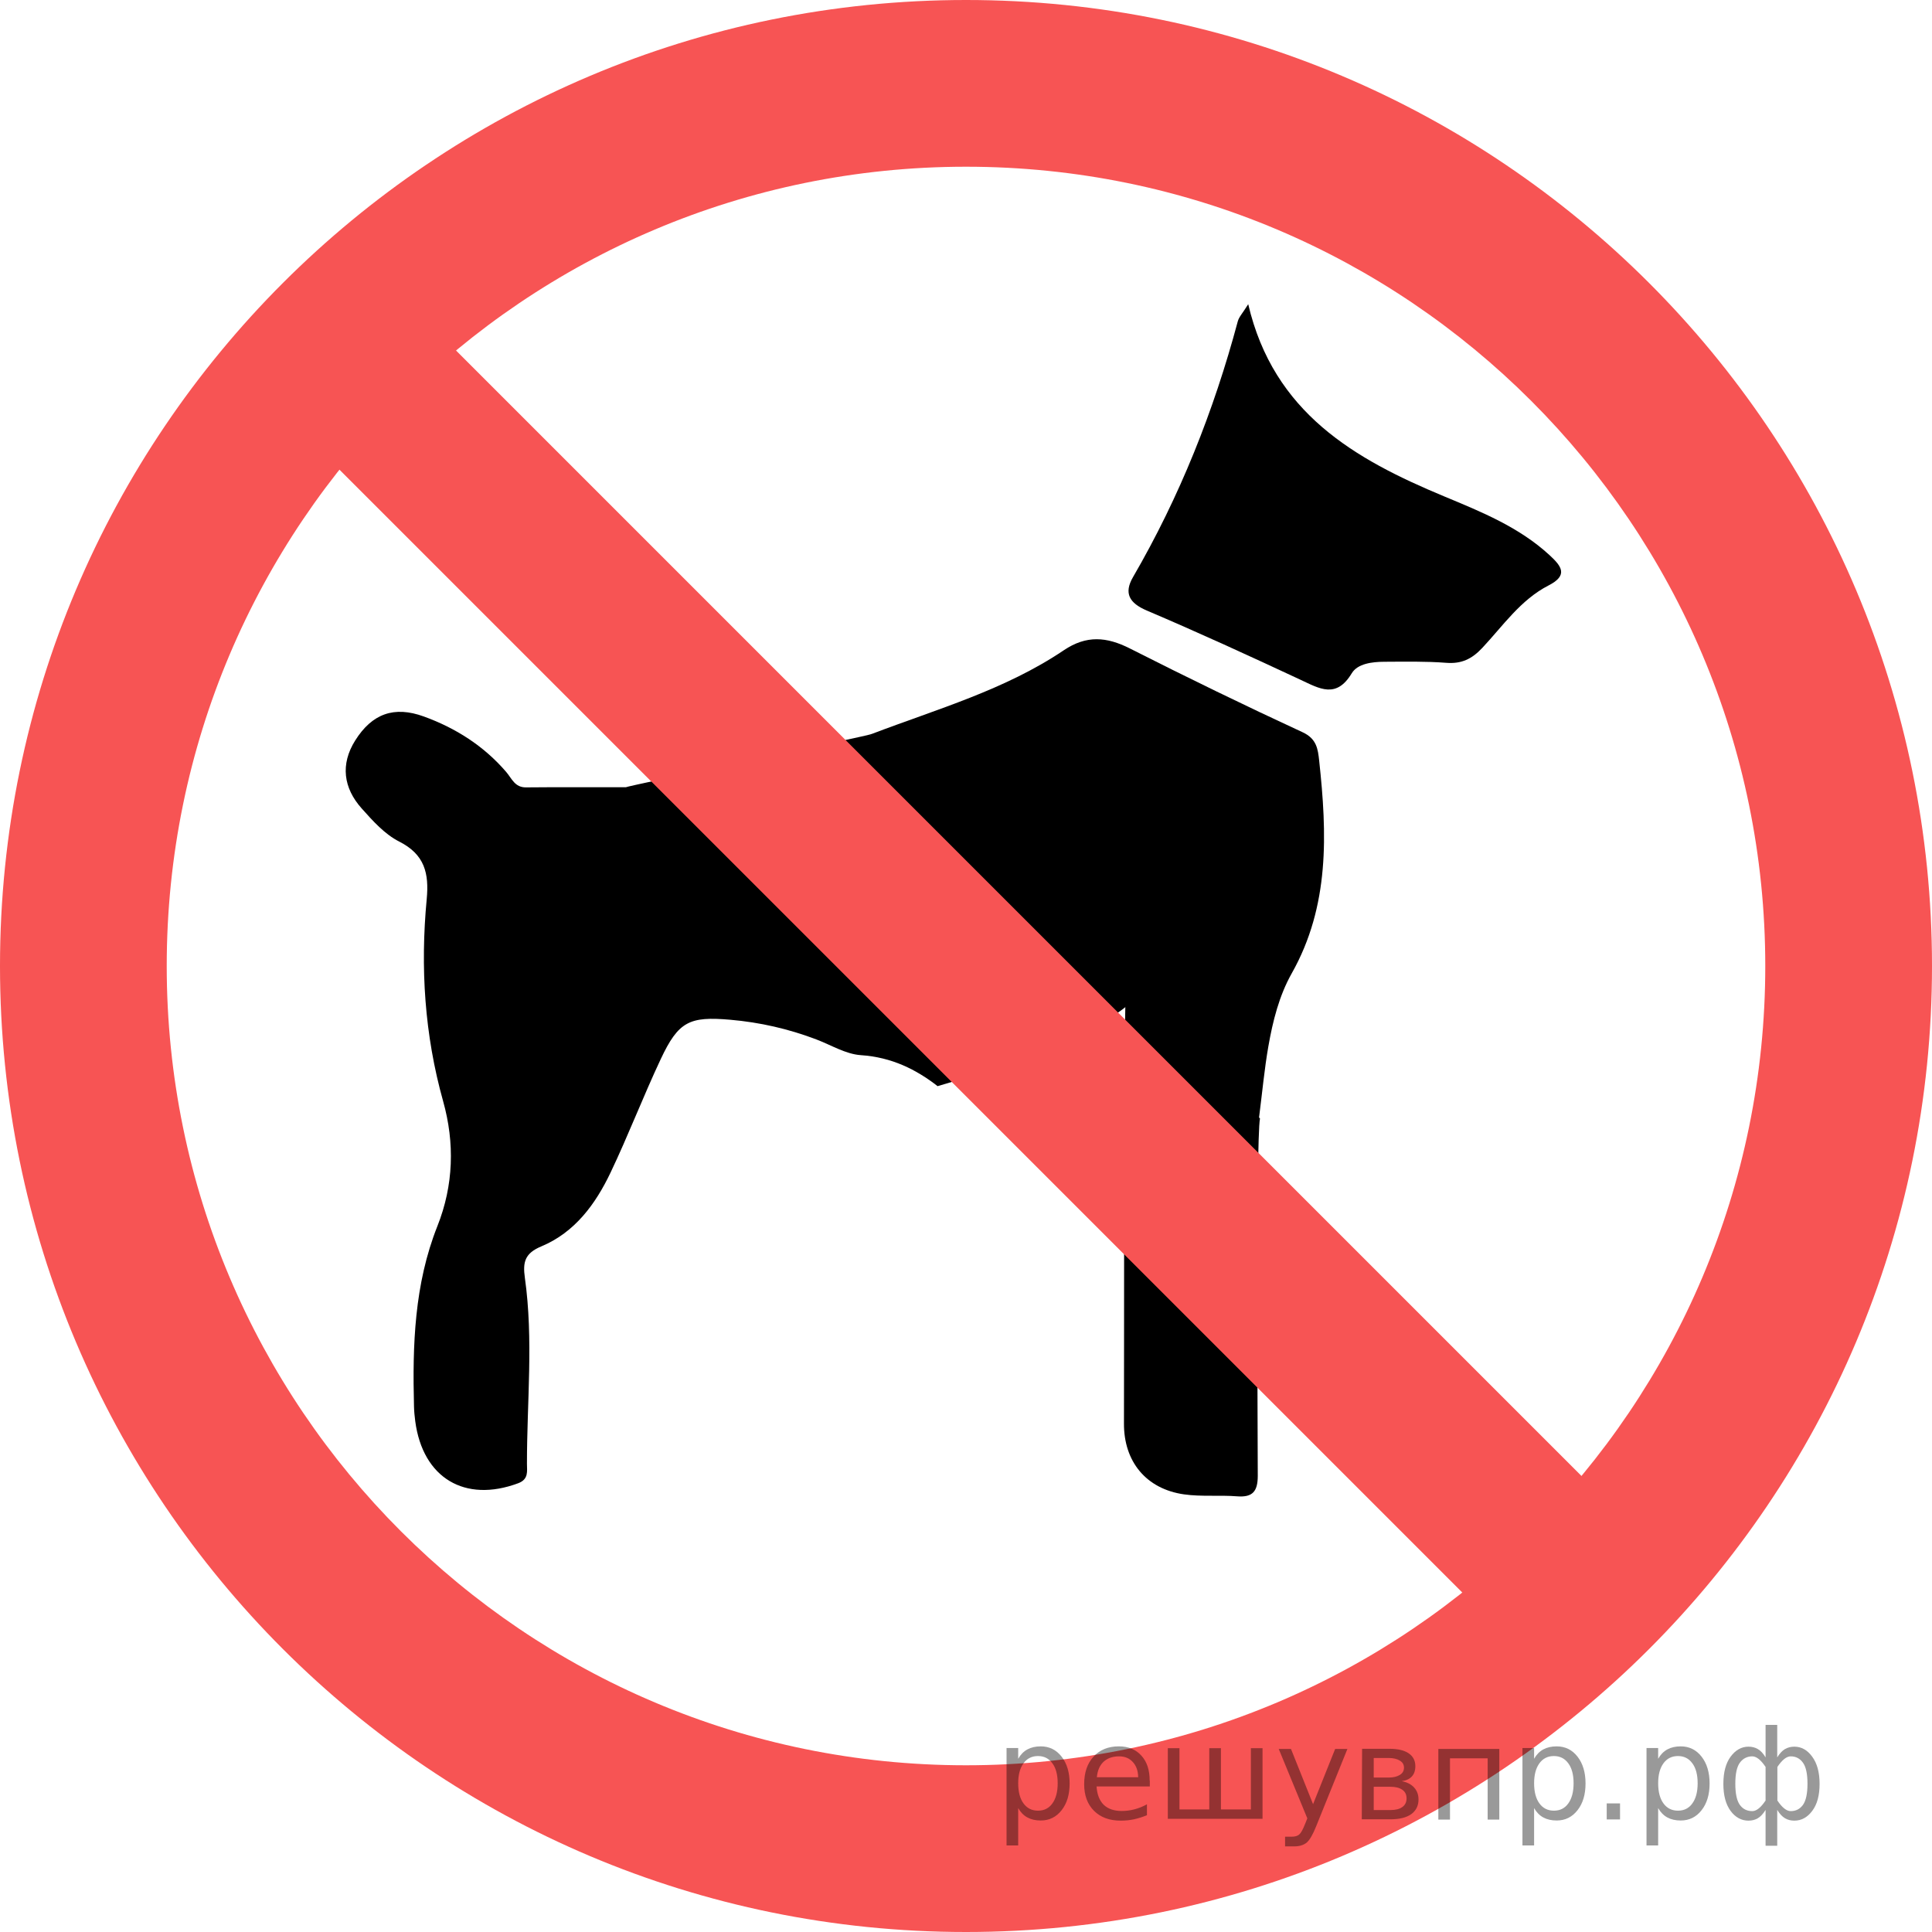
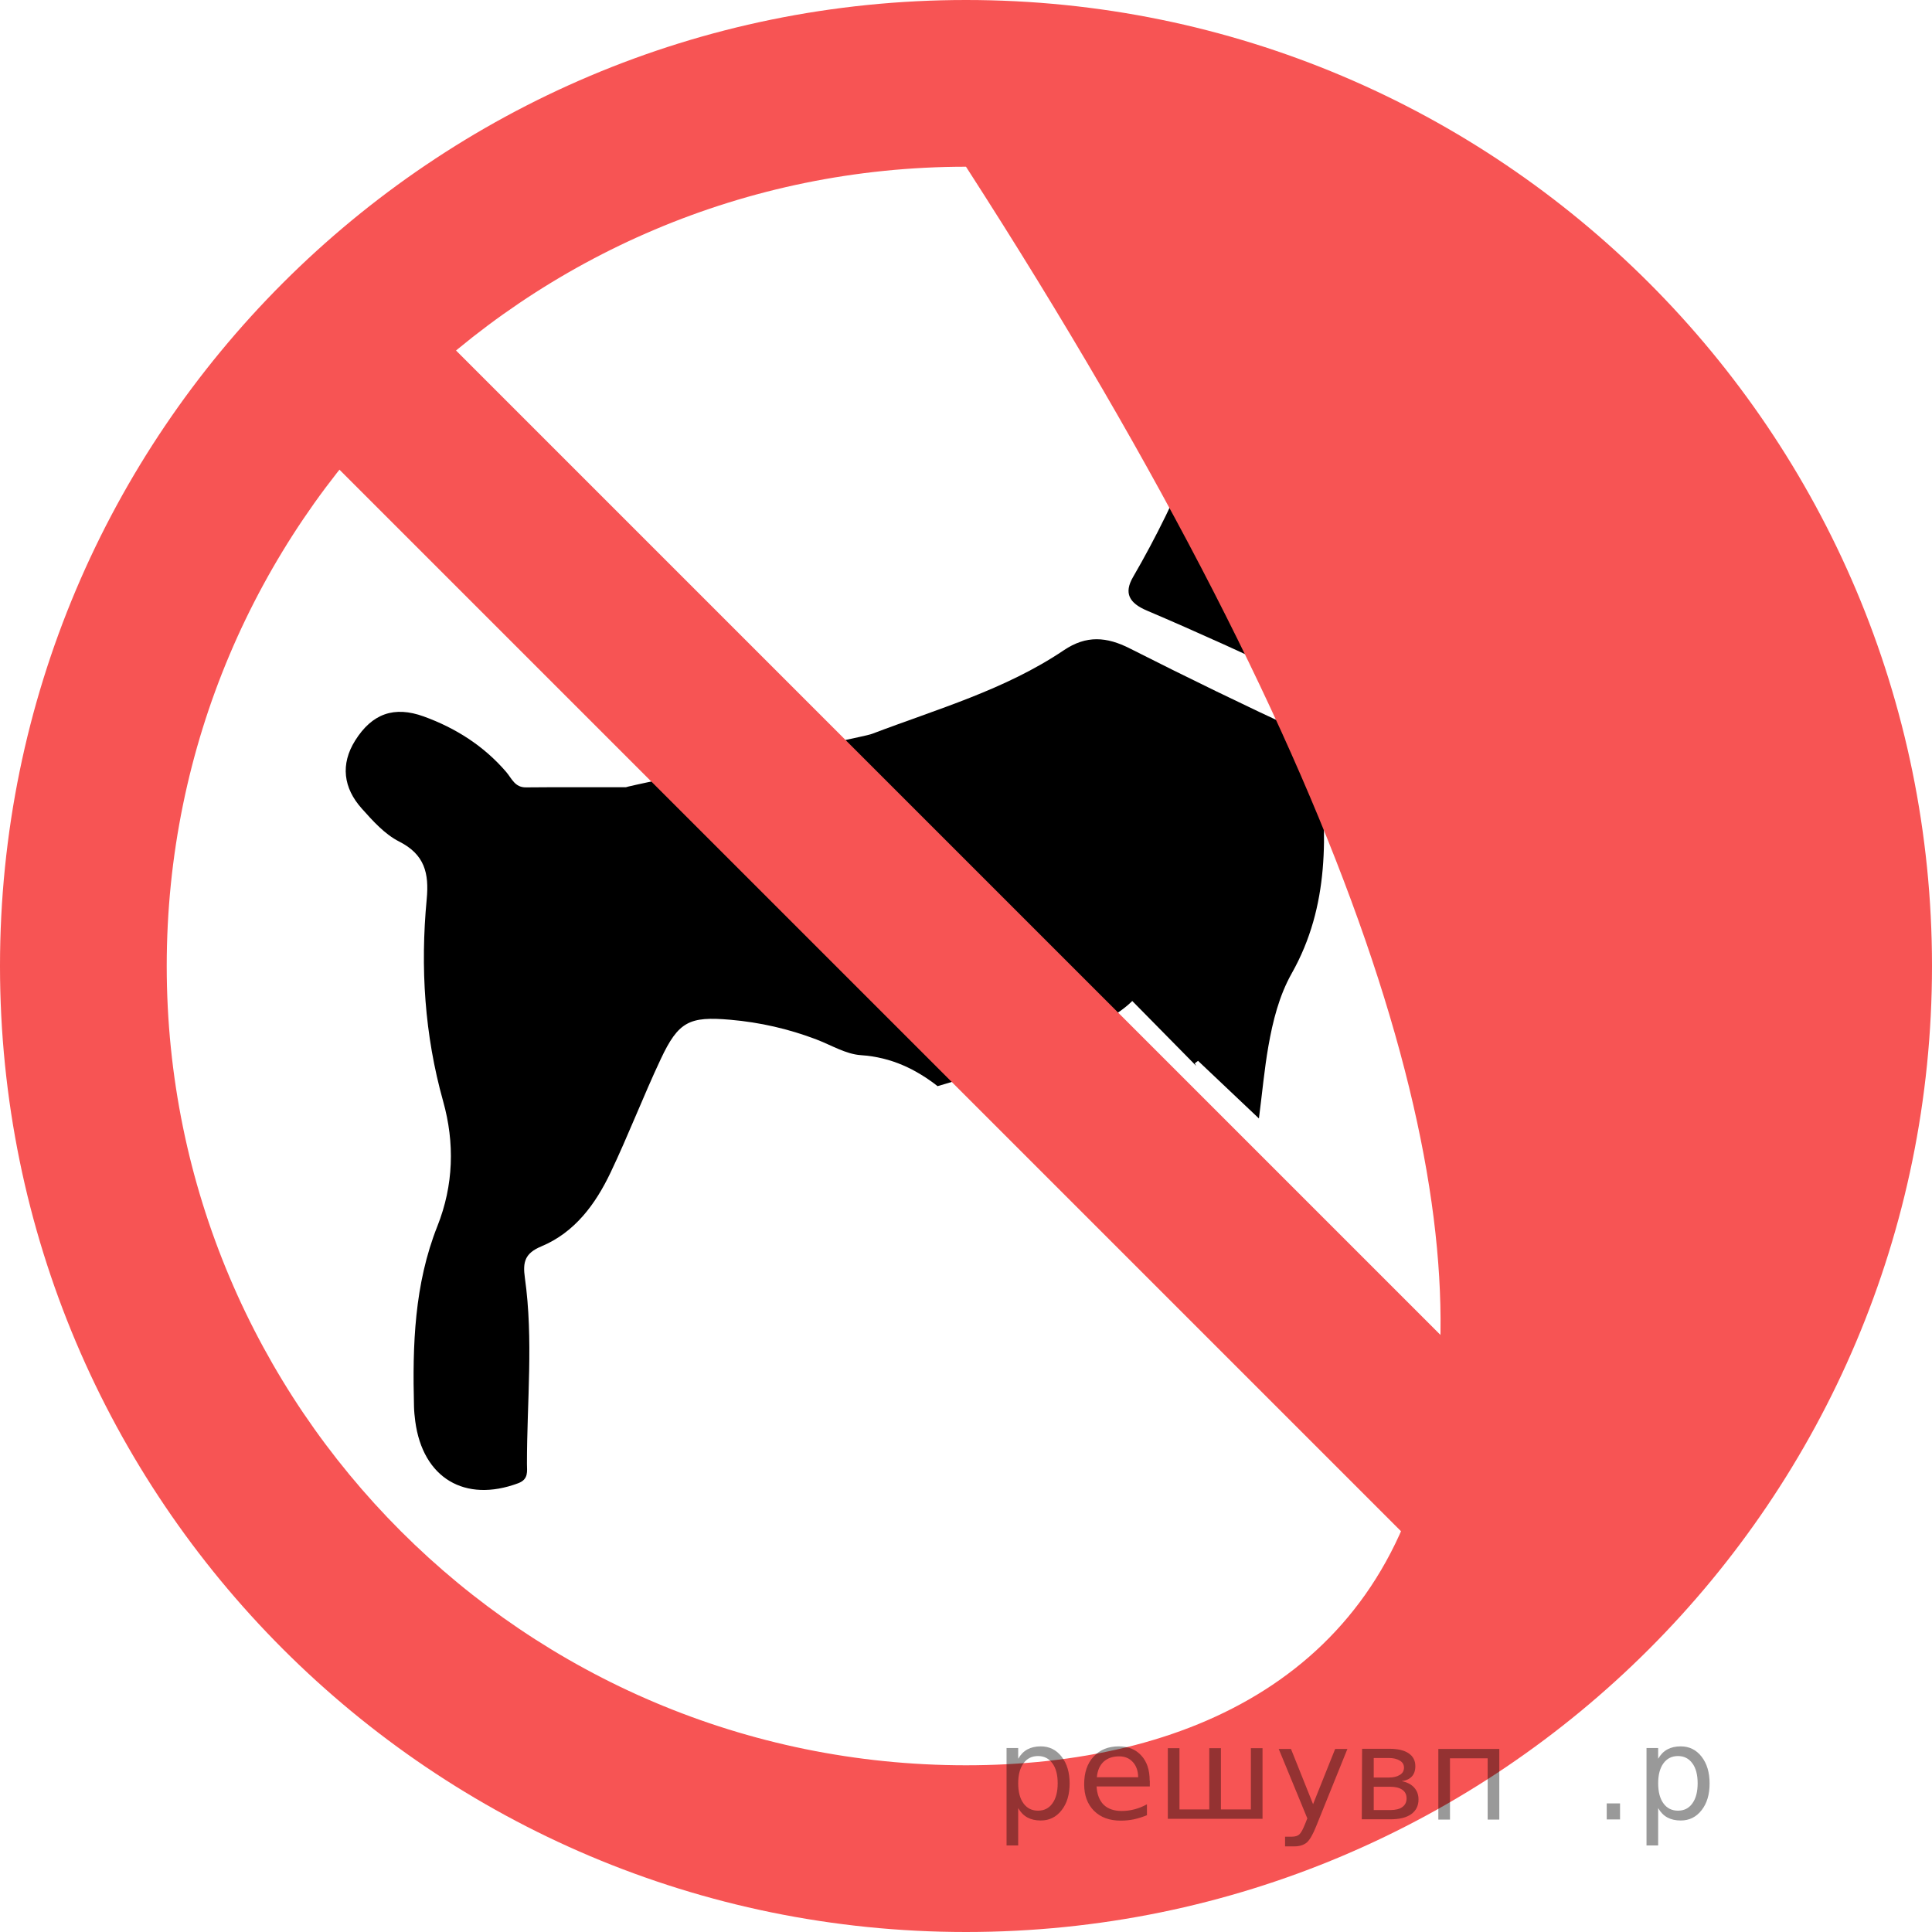
<svg xmlns="http://www.w3.org/2000/svg" version="1.1" id="Слой_1" x="0px" y="0px" width="127.7px" height="127.7px" viewBox="0 0 127.7 127.7" enable-background="new 0 0 127.7 127.7" xml:space="preserve">
  <g>
    <g>
      <path d="M87.193,50.27c-0.082-0.758-0.165-1.44-1.09-1.868c-3.84-1.776-7.647-3.628-11.421-5.54    c-1.535-0.777-2.872-0.889-4.367,0.118c-3.88,2.615-8.361,3.882-12.677,5.526    c-0.052,0.02-0.097,0.03-0.146,0.044l21.58,21.91c-0.033-0.059-0.066-0.118-0.102-0.174    c0.072-0.056,0.145-0.112,0.217-0.168c1.267,1.199,2.534,2.398,4.025,3.81c0.225-1.76,0.362-3.273,0.623-4.763    c0.293-1.672,0.713-3.353,1.542-4.823C87.898,59.876,87.716,55.103,87.193,50.27z" />
      <path d="M34.766,52.044c-0.741,0.007-0.938-0.589-1.307-1.019c-1.479-1.722-3.341-2.904-5.451-3.669    c-1.955-0.708-3.414-0.191-4.533,1.592c-0.985,1.572-0.777,3.137,0.434,4.491    c0.732,0.819,1.52,1.702,2.472,2.183c1.691,0.855,1.985,2.098,1.823,3.814    c-0.426,4.506-0.145,8.957,1.087,13.357c0.768,2.744,0.698,5.537-0.381,8.252    c-1.525,3.839-1.651,7.869-1.546,11.924c0.008,0.325,0.041,0.651,0.083,0.973    c0.498,3.752,3.28,5.409,6.803,4.096c0.705-0.262,0.58-0.802,0.58-1.278    c-0.004-4.1,0.438-8.21-0.137-12.297c-0.148-1.05-0-1.627,1.09-2.082    c2.213-0.924,3.581-2.794,4.576-4.884c1.175-2.466,2.153-5.024,3.315-7.496c1.173-2.495,1.897-2.833,4.599-2.598    c1.961,0.171,3.855,0.603,5.692,1.303c0.974,0.371,1.938,0.97,2.936,1.037    c2.051,0.138,3.652,0.949,5.071,2.046l-4.481-23.24c0.013,0.053-16.137,3.427-16.127,3.486    C39.124,52.037,36.945,52.023,34.766,52.044z" />
-       <path d="M74.405,65.798c-0.141,2.991-0.095,25.285-0.114,28.282c-0.016,2.524,1.466,4.339,3.973,4.694    c1.153,0.163,2.343,0.038,3.51,0.129c1.033,0.08,1.356-0.34,1.361-1.339    c0.007-1.423-0.134-22.159,0.146-23.634l-9.007-9.196C74.383,65.037,74.425,65.377,74.405,65.798z" />
      <path d="M82.504,20.107c1.682,7.188,7.033,10.242,12.962,12.707c2.463,1.024,4.947,2.029,6.958,3.883    c0.788,0.726,1.25,1.326-0.067,1.999c-1.849,0.947-3.011,2.668-4.385,4.132    c-0.688,0.733-1.371,1.06-2.379,0.982c-1.361-0.105-2.734-0.075-4.101-0.069    c-0.799,0.004-1.758,0.121-2.144,0.76c-1.025,1.698-2.126,1.019-3.389,0.429    c-3.363-1.57-6.737-3.119-10.152-4.572c-1.174-0.499-1.533-1.153-0.918-2.213    c3.09-5.319,5.339-10.977,6.927-16.91C81.896,20.943,82.14,20.694,82.504,20.107z" />
    </g>
    <path d="M61.973,71.791c0,0,13.146-3.725,13.547-6.78c0.401-3.055-18.028-16.46-18.028-16.46l-5.461,8.246   L61.973,71.791z" />
  </g>
  <g>
-     <path fill="#F75454" d="M63.85,0C28.587,0,0,28.587,0,63.85c0,35.263,28.587,63.85,63.85,63.85   c35.263,0,63.85-28.587,63.85-63.85C127.7,28.587,99.113,0,63.85,0z M63.85,116.68   c-29.177,0-52.83-23.653-52.83-52.83c0-29.177,23.653-52.83,52.83-52.83   c29.177,0,52.83,23.653,52.83,52.83C116.68,93.027,93.027,116.68,63.85,116.68z" />
+     <path fill="#F75454" d="M63.85,0C28.587,0,0,28.587,0,63.85c0,35.263,28.587,63.85,63.85,63.85   c35.263,0,63.85-28.587,63.85-63.85C127.7,28.587,99.113,0,63.85,0z M63.85,116.68   c-29.177,0-52.83-23.653-52.83-52.83c0-29.177,23.653-52.83,52.83-52.83   C116.68,93.027,93.027,116.68,63.85,116.68z" />
    <rect x="8.616" y="59.171" transform="matrix(0.707 0.707 -0.707 0.707 64.438 -26.204)" fill="#F75454" width="110.468" height="11.02" />
  </g>
  <g style="stroke:none;fill:#000;fill-opacity:0.40">
    <path d="m 67.3,119.5 v 2.48 h -0.77 v -6.44 h 0.77 v 0.71 q 0.24,-0.42 0.61,-0.62 0.37,-0.20 0.88,-0.20 0.85,0 1.38,0.68 0.53,0.68 0.53,1.77 0,1.10 -0.53,1.77 -0.53,0.68 -1.38,0.68 -0.51,0 -0.88,-0.20 -0.37,-0.20 -0.61,-0.62 z m 2.61,-1.63 q 0,-0.85 -0.35,-1.32 -0.35,-0.48 -0.95,-0.48 -0.61,0 -0.96,0.48 -0.35,0.48 -0.35,1.32 0,0.85 0.35,1.33 0.35,0.48 0.96,0.48 0.61,0 0.95,-0.48 0.35,-0.48 0.35,-1.33 z" />
    <path d="m 76.0,117.7 v 0.38 h -3.52 q 0.05,0.79 0.47,1.21 0.43,0.41 1.19,0.41 0.44,0 0.85,-0.11 0.42,-0.11 0.82,-0.33 v 0.72 q -0.41,0.17 -0.85,0.27 -0.43,0.09 -0.88,0.09 -1.12,0 -1.77,-0.65 -0.65,-0.65 -0.65,-1.76 0,-1.15 0.62,-1.82 0.62,-0.68 1.67,-0.68 0.94,0 1.49,0.61 0.55,0.60 0.55,1.65 z m -0.77,-0.23 q -0.01,-0.63 -0.35,-1.00 -0.34,-0.38 -0.91,-0.38 -0.64,0 -1.03,0.36 -0.38,0.36 -0.44,1.02 z" />
    <path d="m 80.7,119.6 h 1.98 v -4.05 h 0.77 v 4.67 h -6.26 v -4.67 h 0.77 v 4.05 h 1.97 v -4.05 h 0.77 z" />
    <path d="m 87.0,120.7 q -0.33,0.83 -0.63,1.09 -0.31,0.25 -0.82,0.25 h -0.61 v -0.64 h 0.45 q 0.32,0 0.49,-0.15 0.17,-0.15 0.39,-0.71 l 0.14,-0.35 -1.89,-4.59 h 0.81 l 1.46,3.65 1.46,-3.65 h 0.81 z" />
    <path d="m 90.8,118.1 v 1.54 h 1.09 q 0.53,0 0.80,-0.20 0.28,-0.20 0.28,-0.57 0,-0.38 -0.28,-0.57 -0.28,-0.20 -0.80,-0.20 z m 0,-1.90 v 1.29 h 1.01 q 0.43,0 0.71,-0.17 0.28,-0.17 0.28,-0.48 0,-0.31 -0.28,-0.47 -0.28,-0.17 -0.71,-0.17 z m -0.77,-0.61 h 1.82 q 0.82,0 1.26,0.30 0.44,0.30 0.44,0.85 0,0.43 -0.23,0.68 -0.23,0.25 -0.67,0.31 0.53,0.10 0.82,0.42 0.29,0.32 0.29,0.79 0,0.62 -0.48,0.97 -0.48,0.34 -1.37,0.34 h -1.90 z" />
    <path d="m 99.1,115.6 v 4.67 h -0.77 v -4.05 h -2.49 v 4.05 h -0.77 v -4.67 z" />
-     <path d="m 101.4,119.5 v 2.48 h -0.77 v -6.44 h 0.77 v 0.71 q 0.24,-0.42 0.61,-0.62 0.37,-0.20 0.88,-0.20 0.85,0 1.38,0.68 0.53,0.68 0.53,1.77 0,1.10 -0.53,1.77 -0.53,0.68 -1.38,0.68 -0.51,0 -0.88,-0.20 -0.37,-0.20 -0.61,-0.62 z m 2.61,-1.63 q 0,-0.85 -0.35,-1.32 -0.35,-0.48 -0.95,-0.48 -0.61,0 -0.96,0.48 -0.35,0.48 -0.35,1.32 0,0.85 0.35,1.33 0.35,0.48 0.96,0.48 0.61,0 0.95,-0.48 0.35,-0.48 0.35,-1.33 z" />
    <path d="m 106.2,119.2 h 0.88 v 1.06 h -0.88 z" />
    <path d="m 109.6,119.5 v 2.48 h -0.77 v -6.44 h 0.77 v 0.71 q 0.24,-0.42 0.61,-0.62 0.37,-0.20 0.88,-0.20 0.85,0 1.38,0.68 0.53,0.68 0.53,1.77 0,1.10 -0.53,1.77 -0.53,0.68 -1.38,0.68 -0.51,0 -0.88,-0.20 -0.37,-0.20 -0.61,-0.62 z m 2.61,-1.63 q 0,-0.85 -0.35,-1.32 -0.35,-0.48 -0.95,-0.48 -0.61,0 -0.96,0.48 -0.35,0.48 -0.35,1.32 0,0.85 0.35,1.33 0.35,0.48 0.96,0.48 0.61,0 0.95,-0.48 0.35,-0.48 0.35,-1.33 z" />
-     <path d="m 114.7,117.9 q 0,0.98 0.30,1.40 0.30,0.41 0.82,0.41 0.41,0 0.88,-0.70 v -2.22 q -0.47,-0.70 -0.88,-0.70 -0.51,0 -0.82,0.42 -0.30,0.41 -0.30,1.39 z m 2,4.10 v -2.37 q -0.24,0.39 -0.51,0.55 -0.27,0.16 -0.62,0.16 -0.70,0 -1.18,-0.64 -0.48,-0.65 -0.48,-1.79 0,-1.15 0.48,-1.80 0.49,-0.66 1.18,-0.66 0.35,0 0.62,0.16 0.28,0.16 0.51,0.55 v -2.15 h 0.77 v 2.15 q 0.24,-0.39 0.51,-0.55 0.28,-0.16 0.62,-0.16 0.70,0 1.18,0.66 0.49,0.66 0.49,1.80 0,1.15 -0.49,1.79 -0.48,0.64 -1.18,0.64 -0.35,0 -0.62,-0.16 -0.27,-0.16 -0.51,-0.55 v 2.37 z m 2.77,-4.10 q 0,-0.98 -0.30,-1.39 -0.30,-0.42 -0.81,-0.42 -0.41,0 -0.88,0.70 v 2.22 q 0.47,0.70 0.88,0.70 0.51,0 0.81,-0.41 0.30,-0.42 0.30,-1.40 z" />
  </g>
</svg>